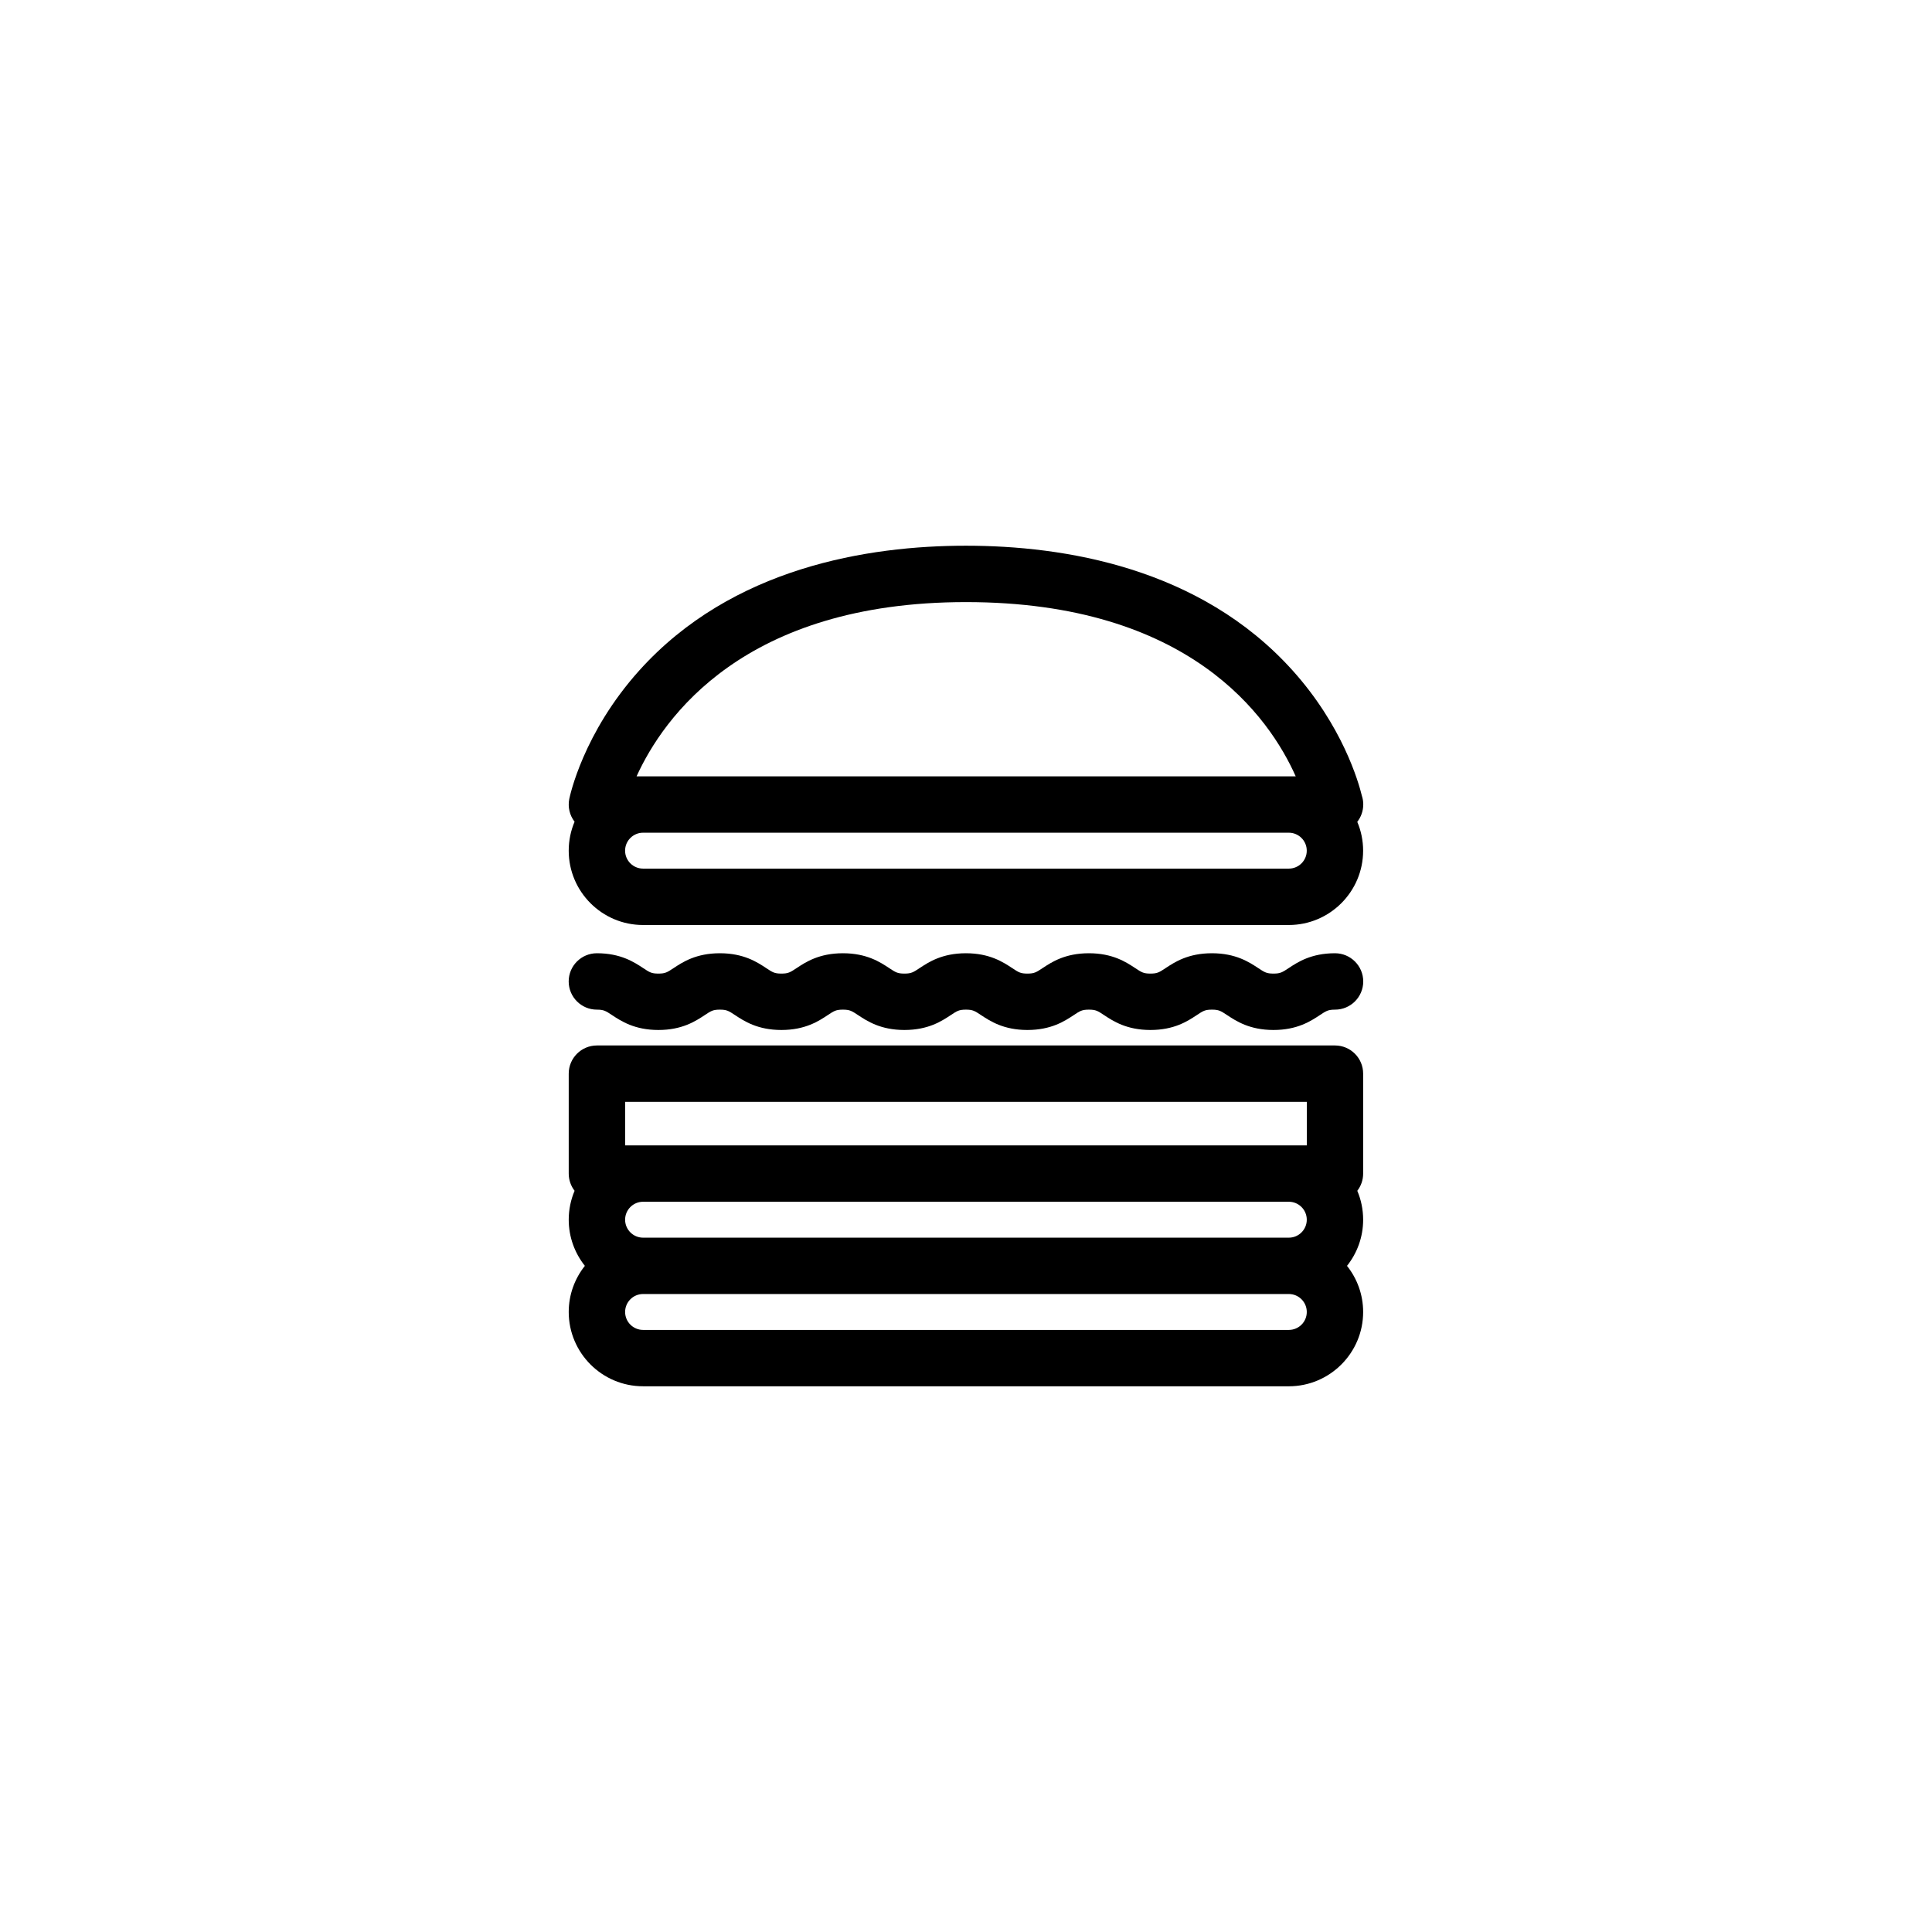
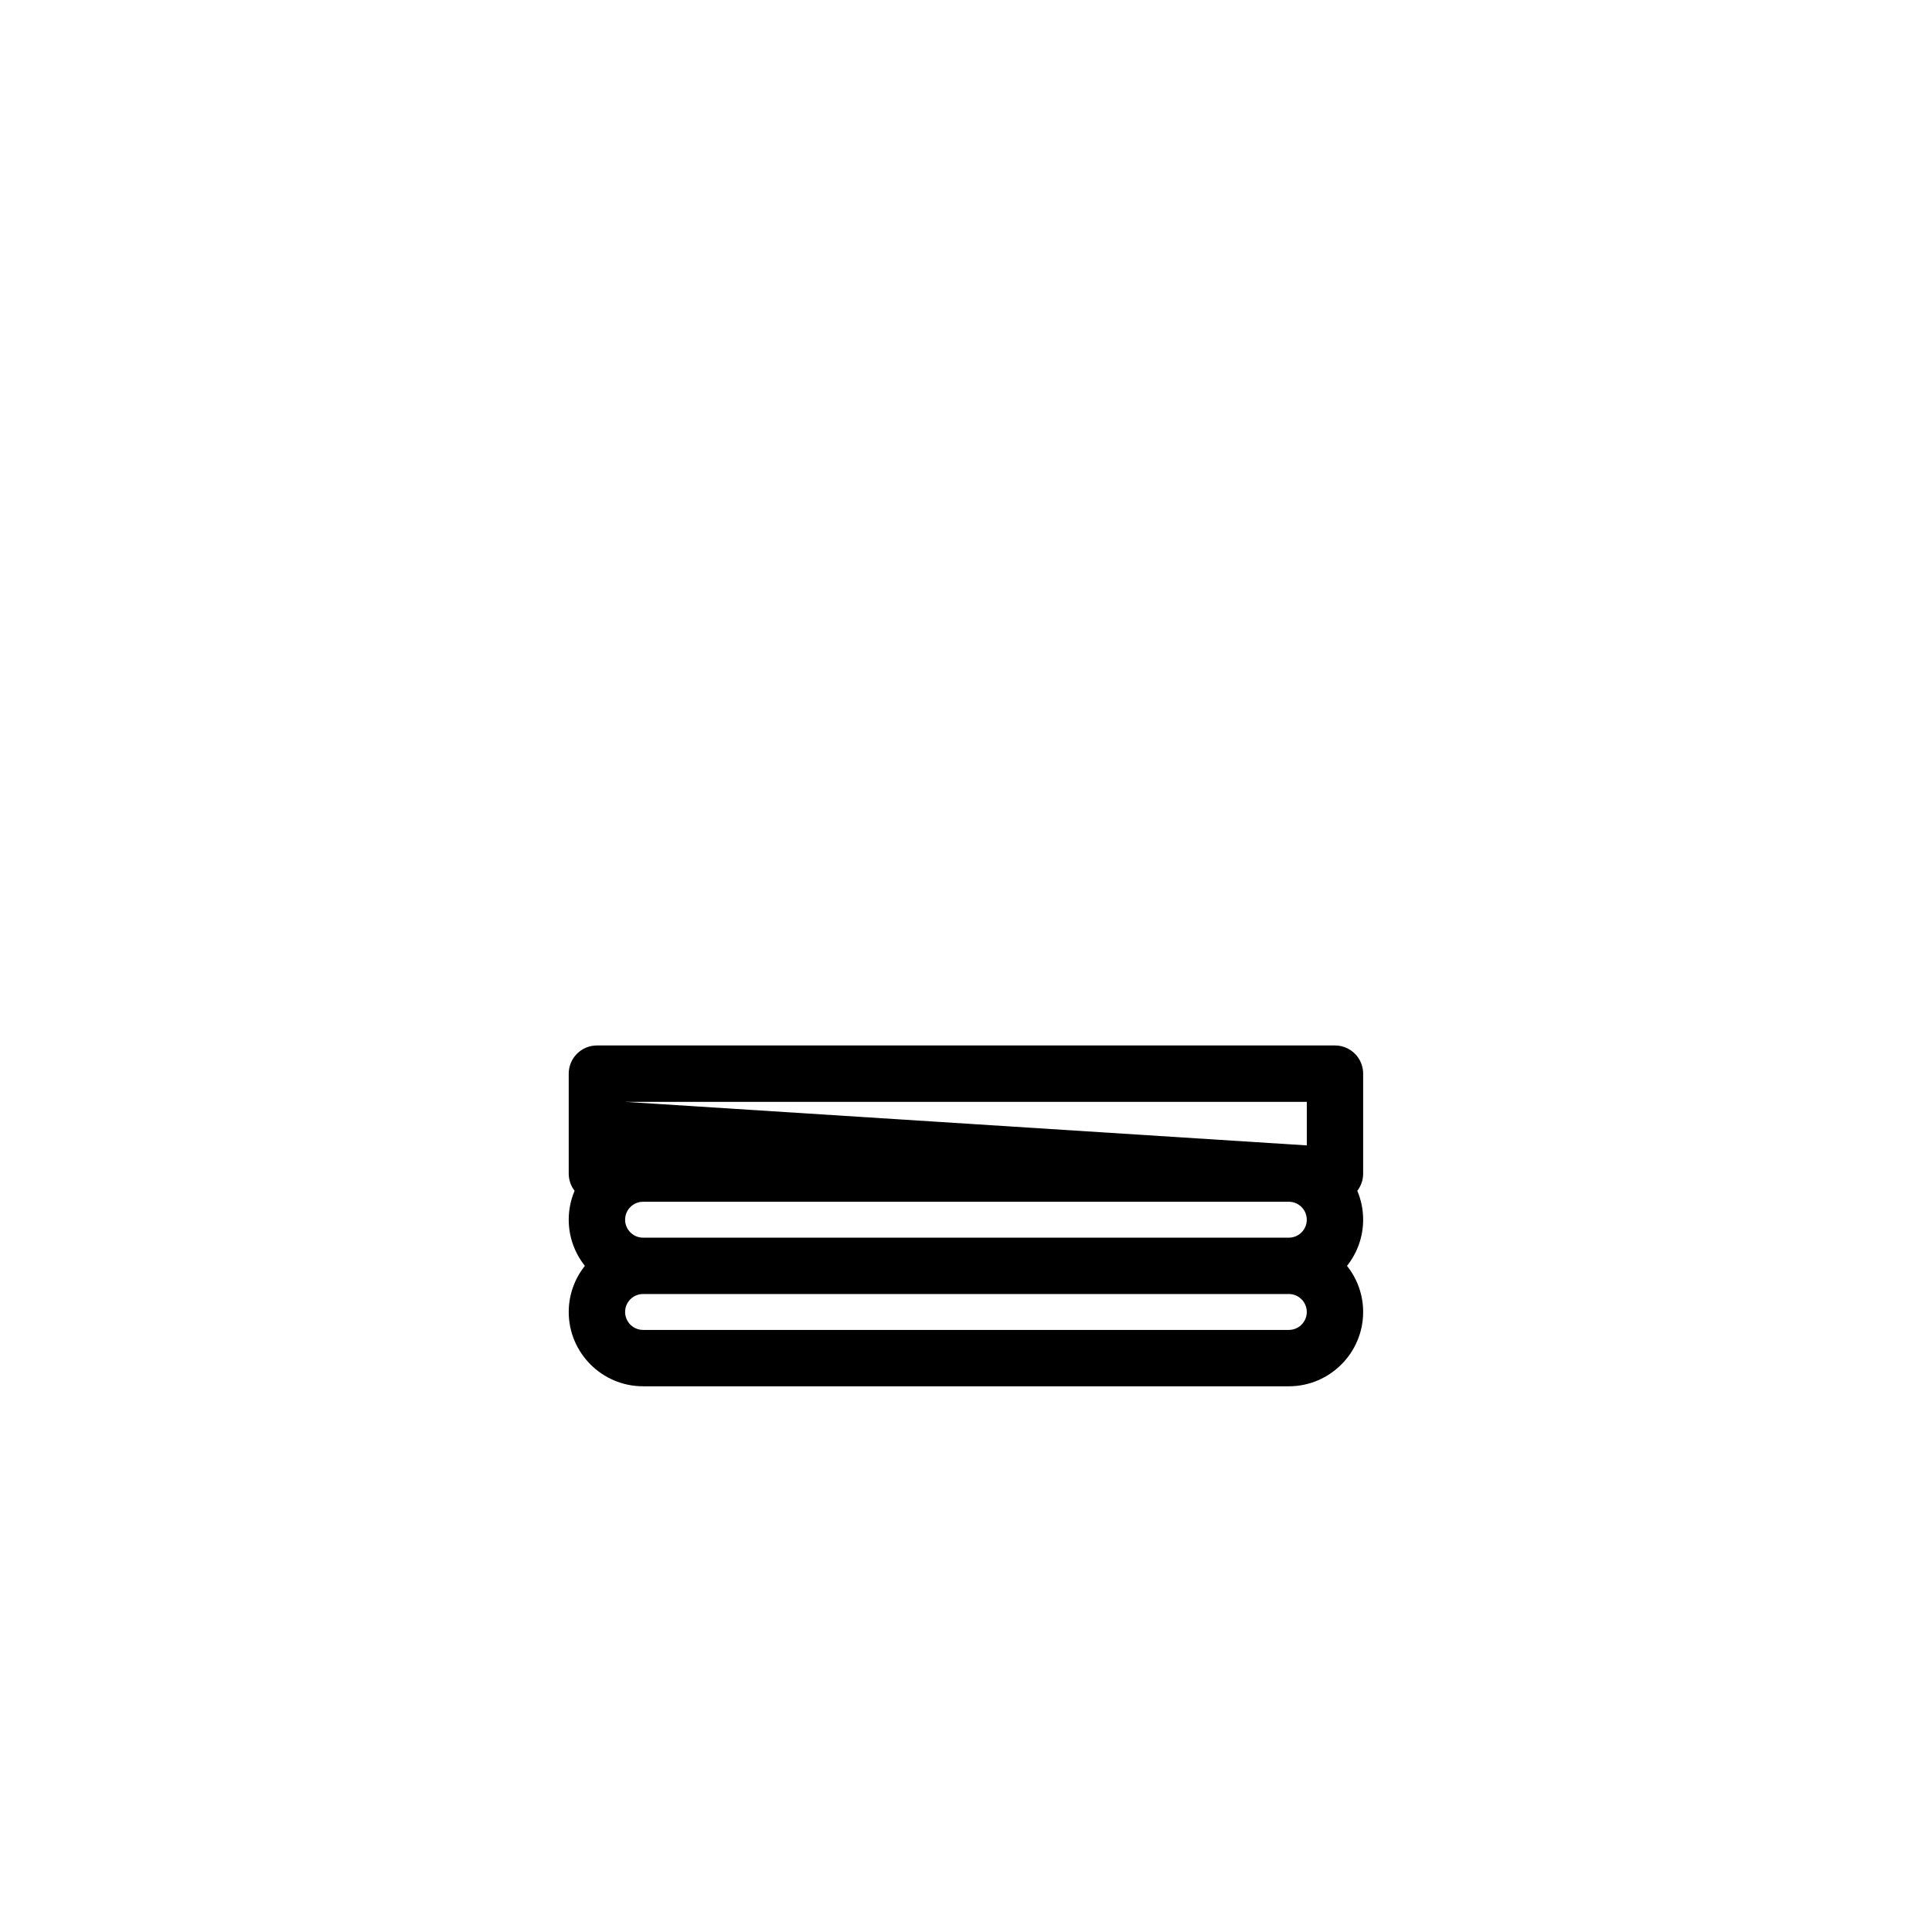
<svg xmlns="http://www.w3.org/2000/svg" fill="#000000" width="800px" height="800px" version="1.1" viewBox="144 144 512 512">
  <g>
-     <path d="m497.79 396.62c-6.328 0-9.91 2.367-12.277 3.934-1.691 1.117-2.199 1.457-4.035 1.457-1.824 0-2.344-0.34-4.035-1.457-2.367-1.562-5.949-3.934-12.273-3.934-6.316 0-9.902 2.367-12.27 3.934-1.688 1.117-2.199 1.457-4.031 1.457-1.828 0-2.336-0.336-4.031-1.457-2.371-1.566-5.953-3.934-12.27-3.934s-9.902 2.367-12.27 3.934c-1.688 1.117-2.199 1.457-4.027 1.457s-2.336-0.336-4.027-1.457c-2.371-1.562-5.953-3.934-12.266-3.934-6.32 0-9.902 2.367-12.27 3.934-1.688 1.117-2.199 1.457-4.031 1.457-1.828 0-2.336-0.336-4.031-1.457-2.367-1.566-5.949-3.934-12.266-3.934-6.32 0-9.902 2.367-12.27 3.934-1.688 1.117-2.199 1.457-4.031 1.457-1.828 0-2.336-0.336-4.031-1.457-2.367-1.566-5.949-3.934-12.27-3.934-6.32 0-9.898 2.367-12.266 3.934-1.688 1.117-2.199 1.457-4.031 1.457-1.828 0-2.34-0.336-4.027-1.457-2.371-1.562-5.949-3.934-12.27-3.934-4.129 0-7.473 3.344-7.473 7.473 0 4.121 3.344 7.473 7.473 7.473 1.824 0 2.336 0.336 4.027 1.457 2.367 1.562 5.945 3.934 12.27 3.934 6.32 0 9.898-2.367 12.27-3.934 1.688-1.121 2.195-1.457 4.027-1.457 1.828 0 2.336 0.336 4.031 1.457 2.371 1.566 5.953 3.934 12.27 3.934 6.32 0 9.902-2.367 12.27-3.934 1.688-1.121 2.199-1.457 4.031-1.457 1.828 0 2.336 0.336 4.031 1.457 2.371 1.566 5.949 3.934 12.27 3.934 6.32 0 9.902-2.367 12.266-3.934 1.691-1.121 2.203-1.457 4.031-1.457 1.824 0 2.336 0.336 4.023 1.457 2.371 1.566 5.953 3.934 12.27 3.934 6.316 0 9.898-2.367 12.27-3.934 1.688-1.121 2.199-1.457 4.031-1.457 1.832 0 2.344 0.336 4.031 1.457 2.367 1.566 5.953 3.934 12.27 3.934 6.324 0 9.902-2.367 12.27-3.934 1.688-1.121 2.199-1.457 4.031-1.457s2.344 0.34 4.035 1.457c2.371 1.566 5.957 3.934 12.273 3.934 6.324 0 9.906-2.367 12.277-3.934 1.691-1.121 2.203-1.457 4.039-1.457 4.117 0 7.473-3.344 7.473-7.473-0.004-4.129-3.359-7.473-7.481-7.473z" />
-     <path d="m505.28 357.21c0-0.801-0.125-1.574-0.363-2.301-0.891-3.672-5.133-18.527-18.387-33.254-24.578-27.301-60.621-33.035-86.543-33.035-25.914 0-61.969 5.731-86.543 33.035-14.953 16.613-18.438 33.387-18.582 34.094-0.422 2.121 0.098 4.309 1.41 6.019-1.004 2.359-1.555 4.953-1.555 7.676 0 10.859 8.836 19.691 19.691 19.691h171.14c10.855 0 19.695-8.836 19.695-19.691 0-2.711-0.551-5.297-1.551-7.648 0.992-1.273 1.582-2.859 1.582-4.586zm-105.29-53.648c59.246 0 80.418 30.52 87.387 46.18h-174.68c7.094-15.605 28.504-46.18 87.293-46.18zm85.574 70.629h-171.15c-2.621 0-4.758-2.133-4.758-4.754s2.133-4.758 4.758-4.758h171.14c2.617 0 4.75 2.133 4.75 4.758 0.004 2.625-2.129 4.754-4.746 4.754z" />
-     <path d="m497.79 421.06h-195.6c-4.129 0-7.473 3.344-7.473 7.473v26.48c0 1.723 0.586 3.293 1.555 4.559-1 2.356-1.555 4.953-1.555 7.664 0 4.617 1.609 8.863 4.281 12.227-2.672 3.363-4.281 7.606-4.281 12.223 0 10.855 8.836 19.691 19.691 19.691l171.14 0.004c10.859 0 19.699-8.836 19.699-19.691 0-4.617-1.605-8.863-4.277-12.223 2.668-3.363 4.277-7.606 4.277-12.227 0-2.719-0.551-5.312-1.551-7.664 0.969-1.262 1.551-2.836 1.551-4.559v-26.48c0.008-4.133-3.34-7.477-7.461-7.477zm-188.13 46.176c0-2.621 2.133-4.758 4.758-4.758h171.14c2.617 0 4.75 2.133 4.75 4.758s-2.133 4.758-4.75 4.758h-171.14c-2.621-0.004-4.758-2.137-4.758-4.758zm0-31.234h180.66v11.543h-180.66zm175.91 60.438h-171.15c-2.621 0-4.758-2.133-4.758-4.758s2.133-4.754 4.758-4.754h171.14c2.617 0 4.75 2.133 4.75 4.754 0.004 2.629-2.129 4.758-4.746 4.758z" />
+     <path d="m497.79 421.06h-195.6c-4.129 0-7.473 3.344-7.473 7.473v26.48c0 1.723 0.586 3.293 1.555 4.559-1 2.356-1.555 4.953-1.555 7.664 0 4.617 1.609 8.863 4.281 12.227-2.672 3.363-4.281 7.606-4.281 12.223 0 10.855 8.836 19.691 19.691 19.691l171.14 0.004c10.859 0 19.699-8.836 19.699-19.691 0-4.617-1.605-8.863-4.277-12.223 2.668-3.363 4.277-7.606 4.277-12.227 0-2.719-0.551-5.312-1.551-7.664 0.969-1.262 1.551-2.836 1.551-4.559v-26.48c0.008-4.133-3.34-7.477-7.461-7.477zm-188.13 46.176c0-2.621 2.133-4.758 4.758-4.758h171.14c2.617 0 4.75 2.133 4.75 4.758s-2.133 4.758-4.75 4.758h-171.14c-2.621-0.004-4.758-2.137-4.758-4.758zm0-31.234h180.66v11.543zm175.91 60.438h-171.15c-2.621 0-4.758-2.133-4.758-4.758s2.133-4.754 4.758-4.754h171.14c2.617 0 4.75 2.133 4.75 4.754 0.004 2.629-2.129 4.758-4.746 4.758z" />
  </g>
</svg>